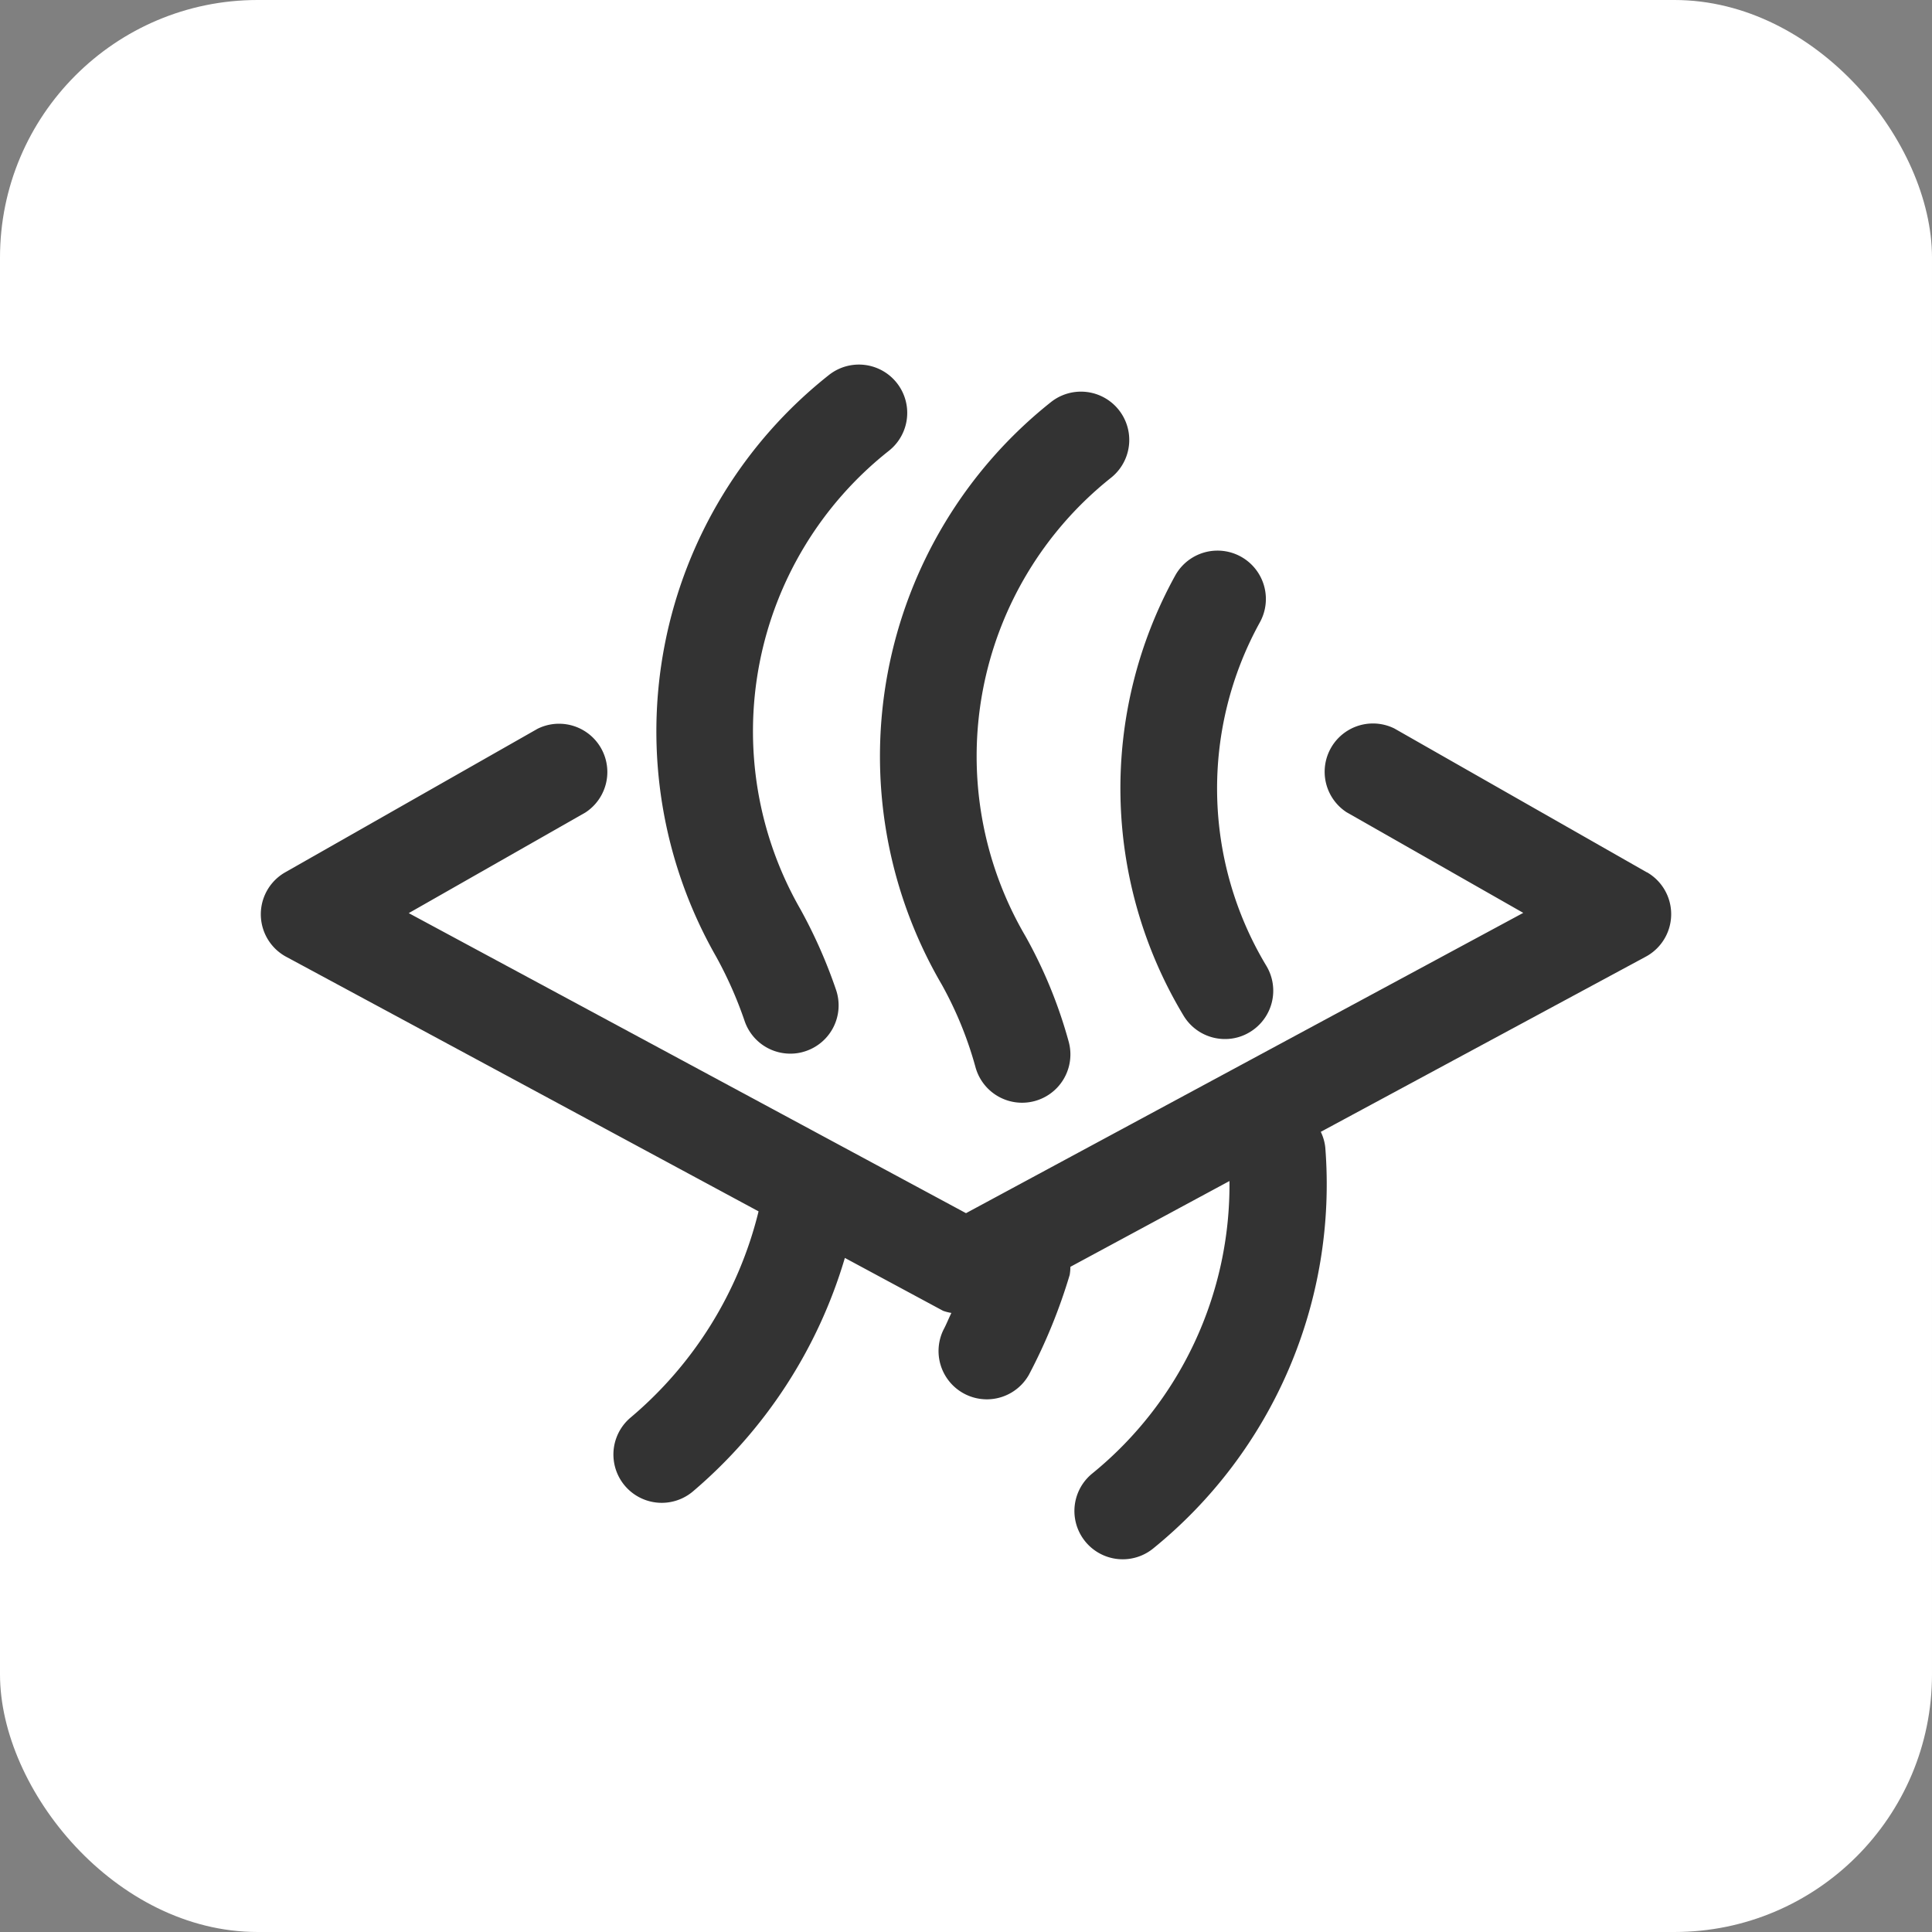
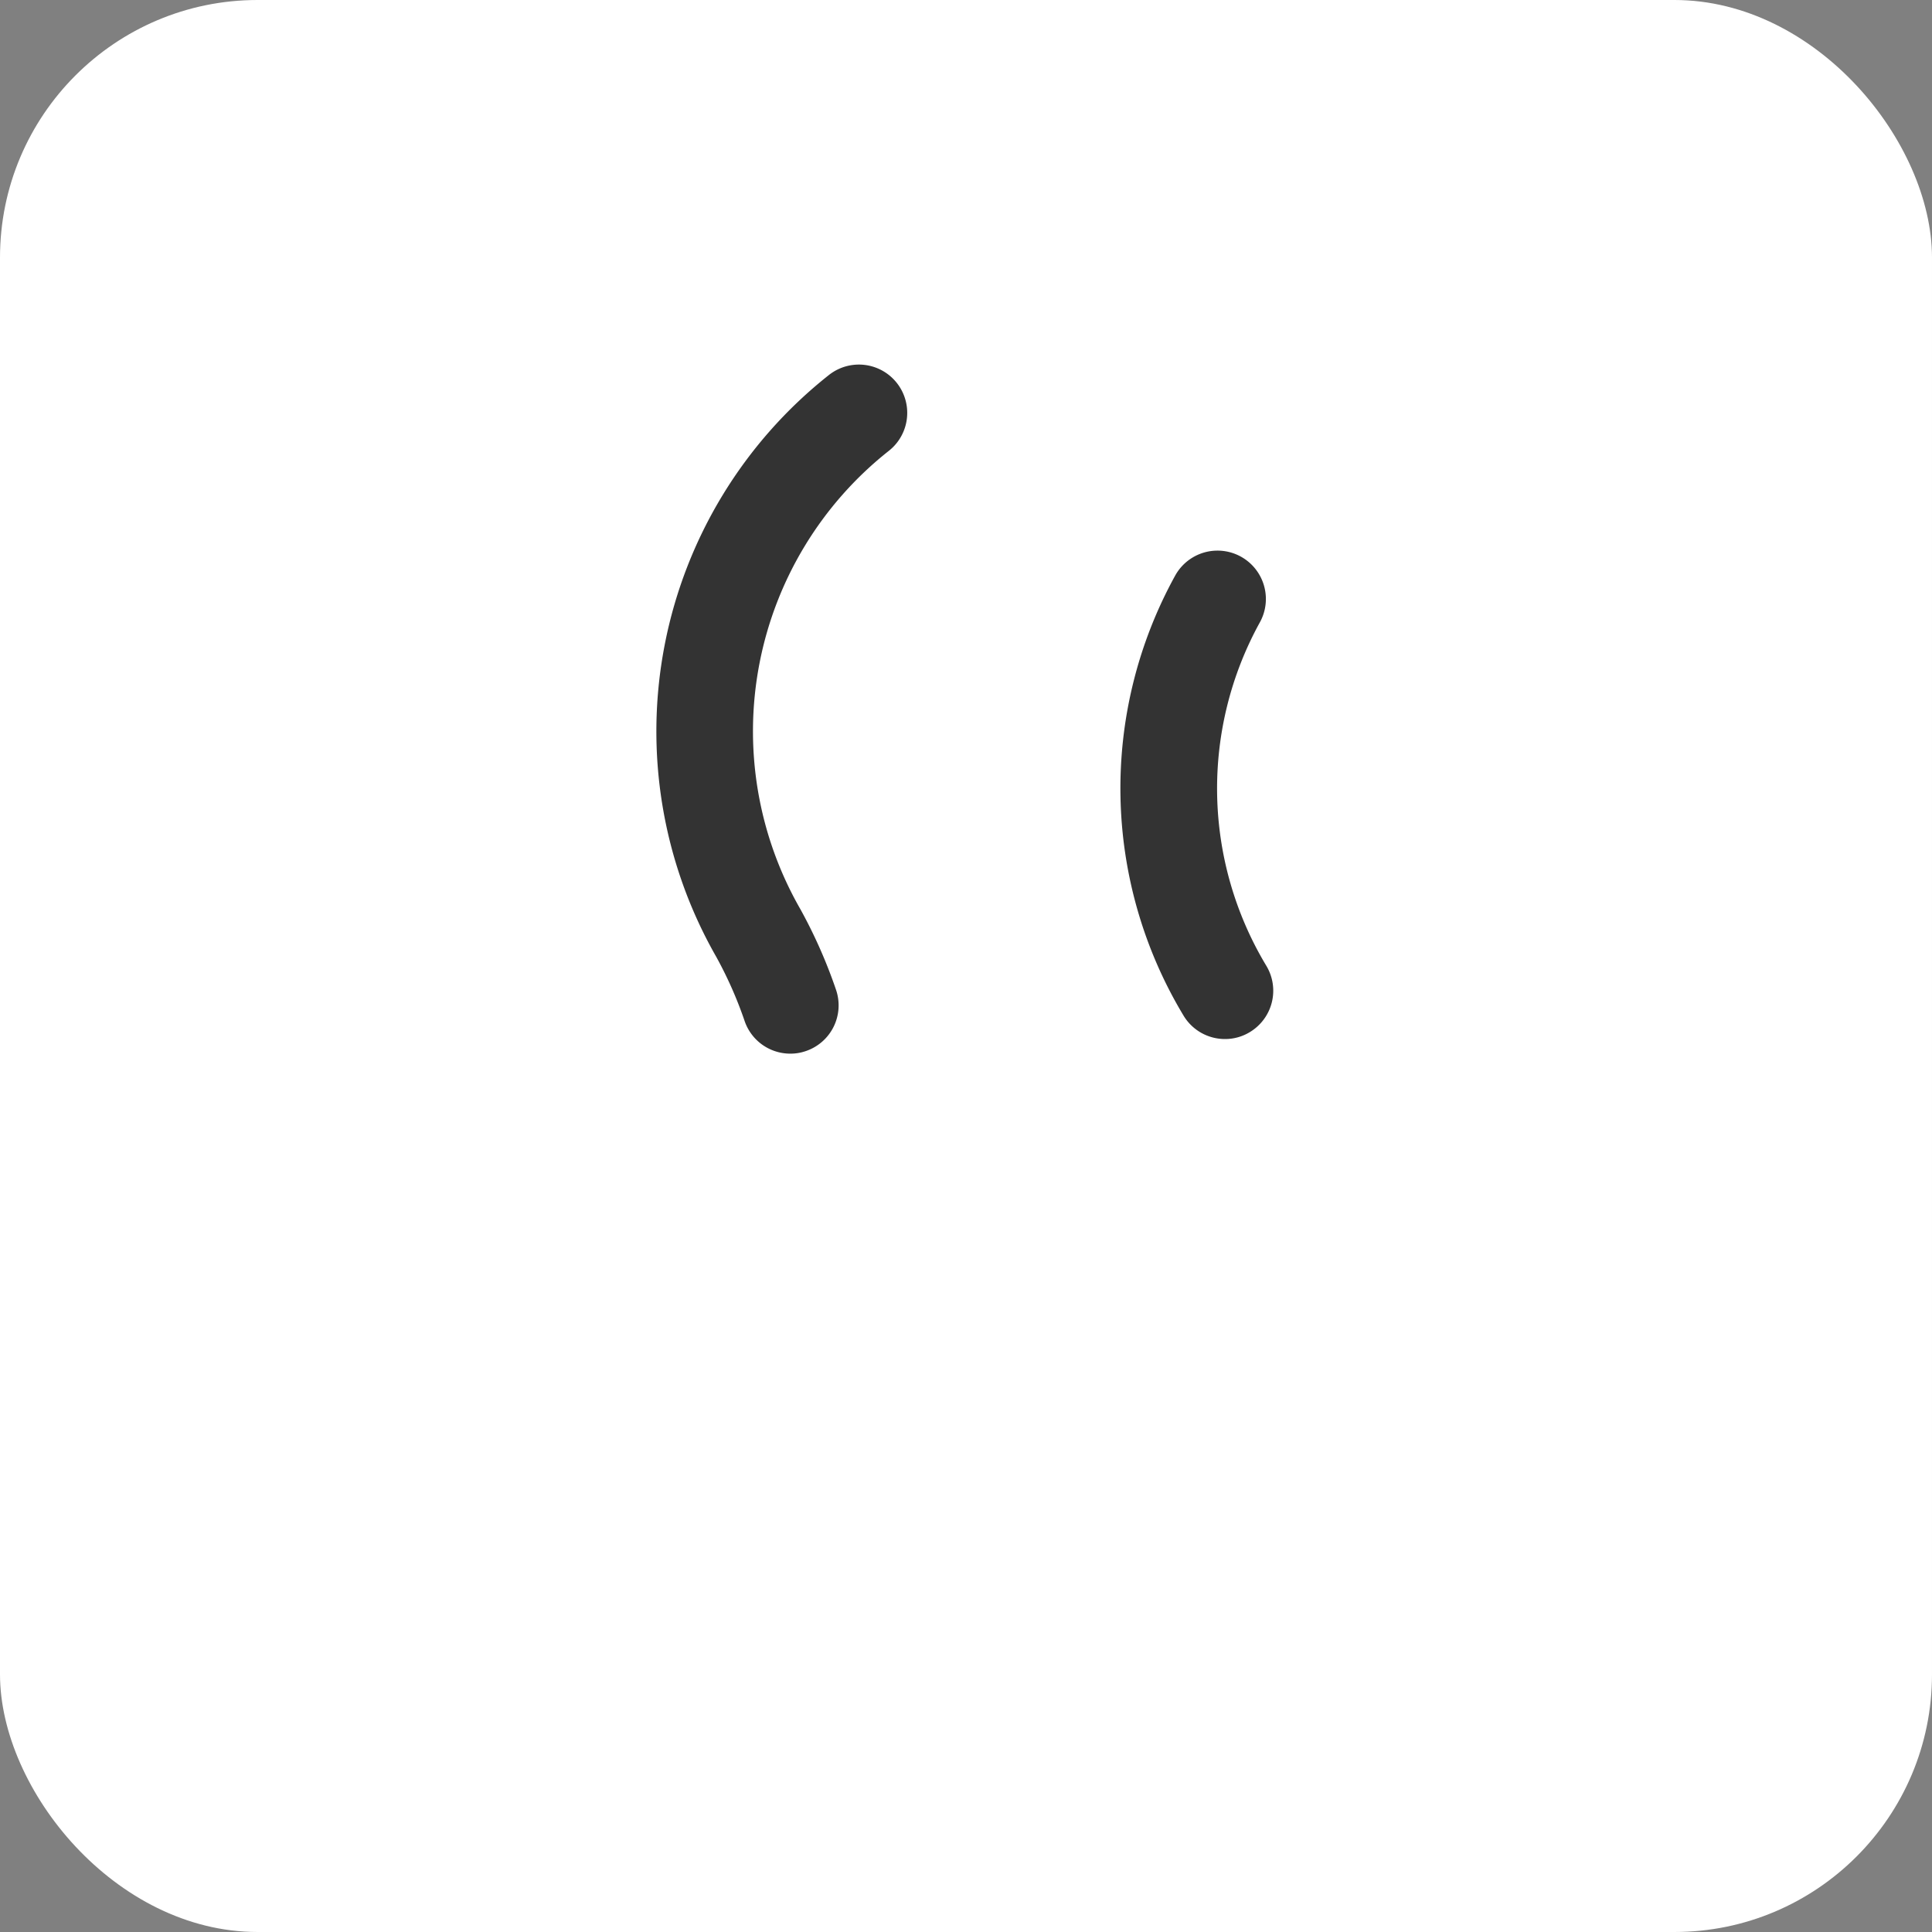
<svg xmlns="http://www.w3.org/2000/svg" width="30" height="30" viewBox="0 0 30 30">
  <rect x="0" y="0" width="30" height="30" fill="#808080" stroke="none" />
  <g id="atmungsaktiv_light" transform="translate(-163 -4215)">
    <rect id="Rechteck_674" data-name="Rechteck 674" width="30" height="30" rx="4" transform="translate(163 4215)" fill="#fff" />
    <g id="Gruppe_912" data-name="Gruppe 912" transform="translate(163 4214.938)">
-       <path id="Pfad_1081" data-name="Pfad 1081" d="M25.571,13.607l-3.919-2.233a.75.75,0,0,0-.743,1.3l2.744,1.563L15,18.9,6.347,14.241l2.744-1.563a.75.75,0,0,0-.743-1.3L4.429,13.607a.75.75,0,0,0,.015,1.312l7.335,3.953a6.078,6.078,0,0,1-1.985,3.2.75.75,0,0,0,.963,1.151,7.574,7.574,0,0,0,2.362-3.628l1.525.821a.7.7,0,0,0,.129.033c-.042.086-.077.176-.122.26a.75.75,0,0,0,1.326.7,8.563,8.563,0,0,0,.633-1.55.776.776,0,0,0,.011-.126l2.47-1.332a5.773,5.773,0,0,1-2.13,4.541.75.75,0,0,0,.945,1.165,7.281,7.281,0,0,0,2.673-6.227.734.734,0,0,0-.07-.243l5.047-2.72a.75.75,0,0,0,.015-1.312Z" fill="#333" />
-       <path id="Pfad_1082" data-name="Pfad 1082" d="M14.624,15.351a5.784,5.784,0,0,1,.524,1.284.75.75,0,1,0,1.446-.4,7.3,7.3,0,0,0-.669-1.633,5.526,5.526,0,0,1,1.325-7.12.75.75,0,0,0-.93-1.177A7.025,7.025,0,0,0,14.624,15.351Z" fill="#333" />
      <path id="Pfad_1083" data-name="Pfad 1083" d="M11.562,15.915a.749.749,0,0,0,.71.508.725.725,0,0,0,.241-.04.749.749,0,0,0,.469-.951,7.805,7.805,0,0,0-.553-1.251A5.55,5.55,0,0,1,13.8,7.064a.75.75,0,0,0-.926-1.181,7.055,7.055,0,0,0-1.753,9.035A6.24,6.24,0,0,1,11.562,15.915Z" fill="#333" />
      <path id="Pfad_1084" data-name="Pfad 1084" d="M18.379,15.834a.749.749,0,0,0,.642.362.736.736,0,0,0,.387-.108.75.75,0,0,0,.255-1.03,5.34,5.34,0,0,1-.1-5.332A.75.75,0,1,0,18.248,9,6.841,6.841,0,0,0,18.379,15.834Z" fill="#333" />
    </g>
  </g>
</svg>